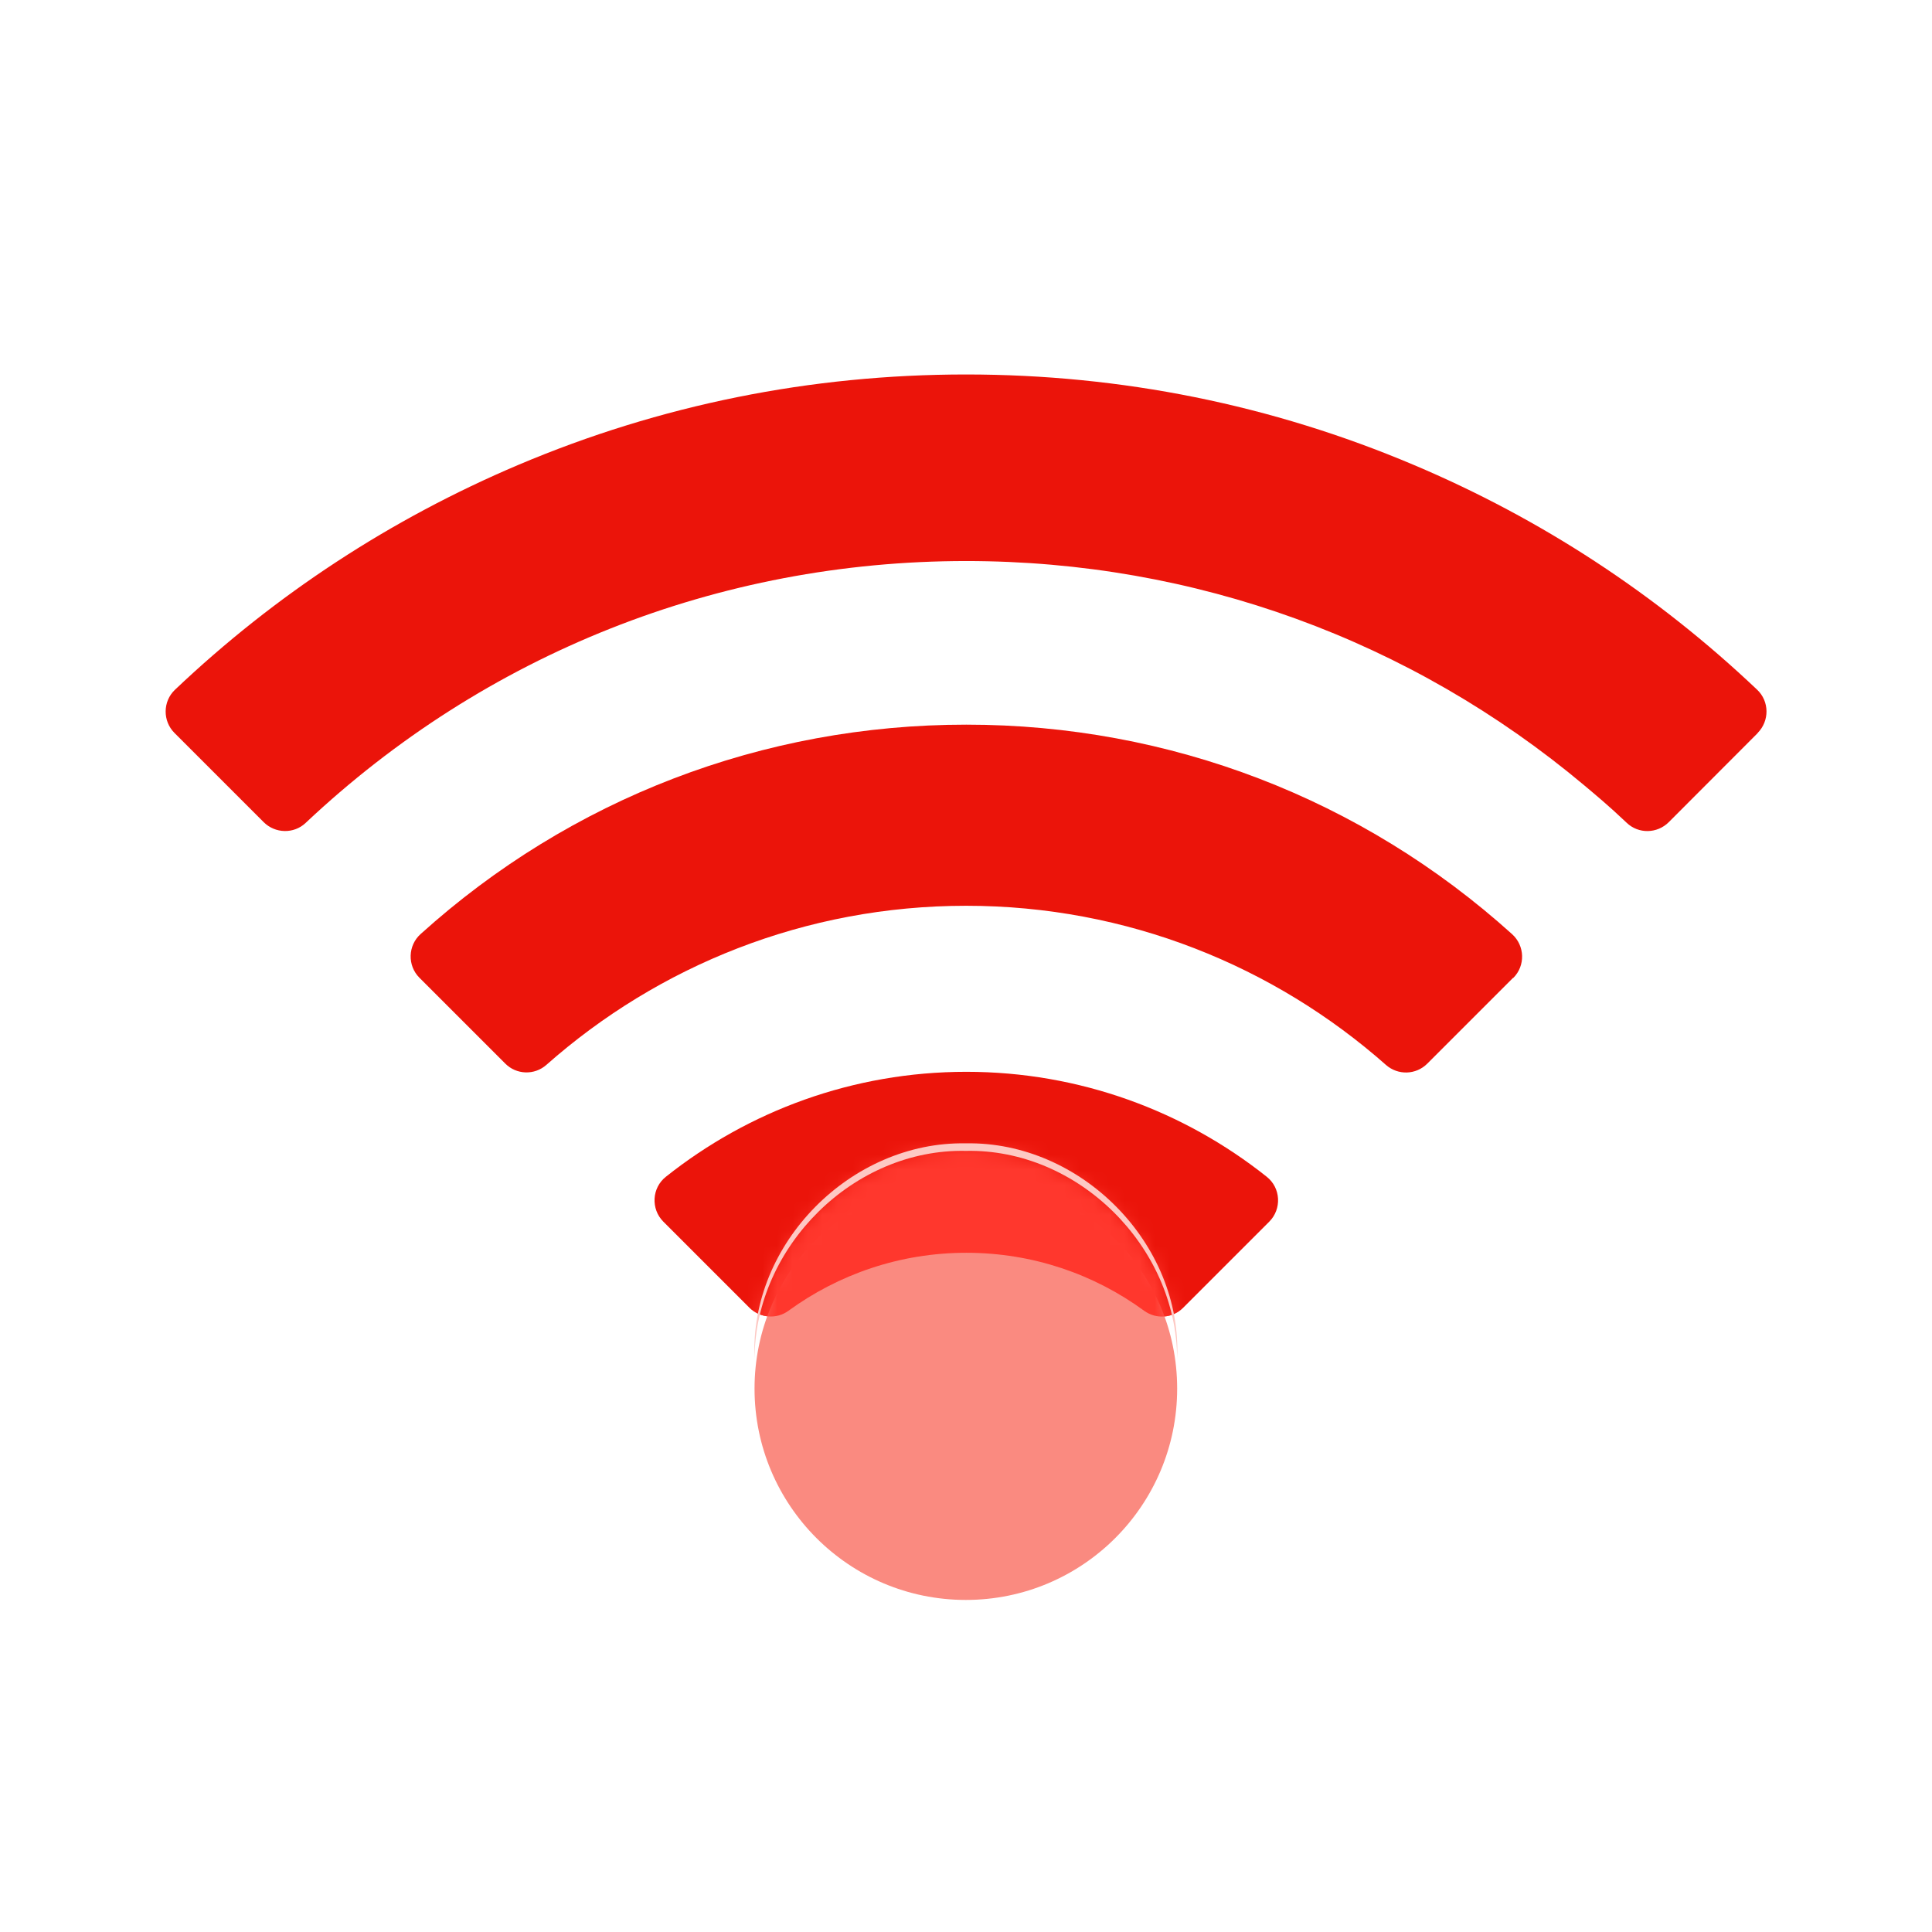
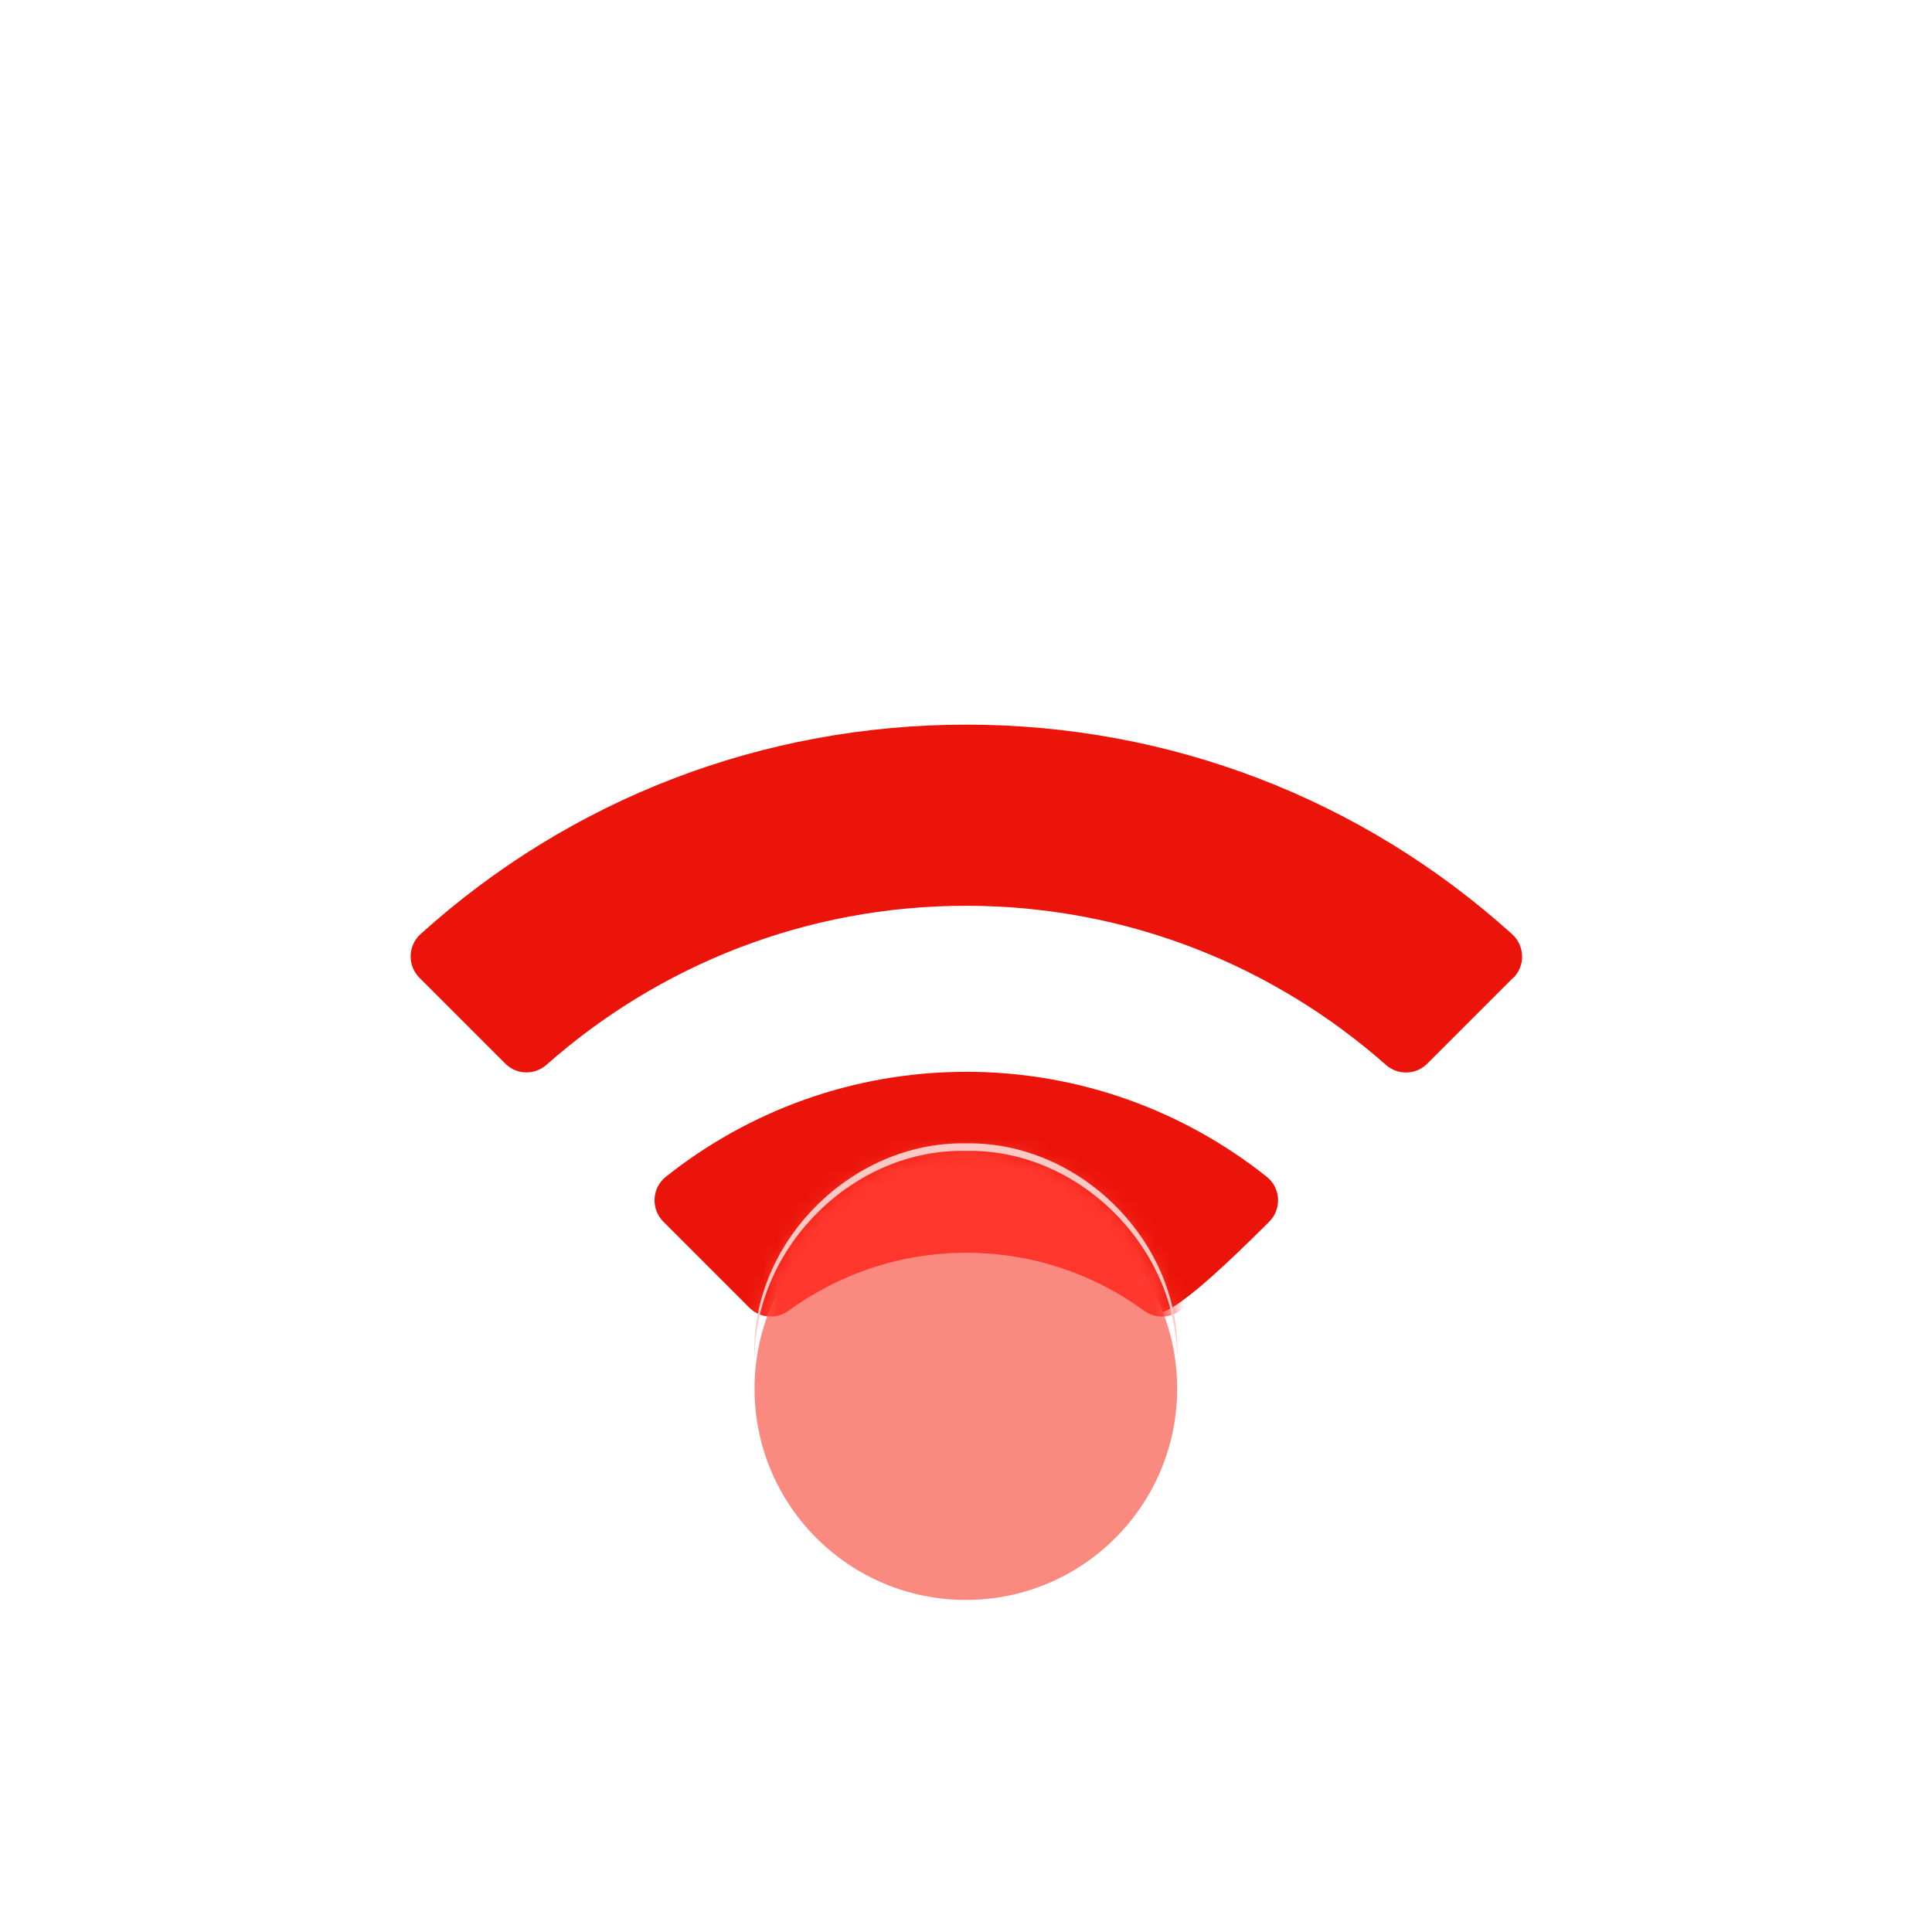
<svg xmlns="http://www.w3.org/2000/svg" width="128" height="128" viewBox="0 0 128 128" fill="none">
-   <path d="M116.45 48.57L110.56 54.47C109.79 55.24 108.55 55.26 107.77 54.51C106.55 53.35 105.67 52.63 104.96 52.03C93.49 42.41 79.15 37.17 64.01 37.17C47.6 37.17 32.14 43.32 20.25 54.52C19.47 55.26 18.23 55.23 17.47 54.47L11.56 48.56C10.77 47.77 10.78 46.47 11.59 45.7C18.25 39.38 25.9 34.38 34.34 30.8C43.74 26.82 53.72 24.81 64 24.81C74.28 24.81 84.26 26.82 93.66 30.8C102.11 34.37 109.76 39.38 116.42 45.7C117.23 46.47 117.24 47.76 116.45 48.56V48.57Z" fill="#EB140A" />
-   <path d="M84.09 80.94L78.39 86.64C77.69 87.34 76.6 87.42 75.8 86.84C72.49 84.42 68.42 83 64.02 83C59.62 83 55.55 84.43 52.24 86.84C51.45 87.42 50.35 87.33 49.65 86.64L43.95 80.94C43.11 80.1 43.18 78.7 44.12 77.96C49.59 73.61 56.51 71.01 64.02 71.01C71.53 71.01 78.45 73.61 83.92 77.96C84.86 78.7 84.93 80.1 84.09 80.94V80.94Z" fill="#EB140A" />
+   <path d="M84.09 80.94C77.69 87.34 76.6 87.42 75.8 86.84C72.49 84.42 68.42 83 64.02 83C59.62 83 55.55 84.43 52.24 86.84C51.45 87.42 50.35 87.33 49.65 86.64L43.95 80.94C43.11 80.1 43.18 78.7 44.12 77.96C49.59 73.61 56.51 71.01 64.02 71.01C71.53 71.01 78.45 73.61 83.92 77.96C84.86 78.7 84.93 80.1 84.09 80.94V80.94Z" fill="#EB140A" />
  <path d="M100.24 64.79L94.56 70.47C93.81 71.22 92.62 71.25 91.83 70.56C84.41 64 74.67 60.01 64.01 60.01C53.35 60.01 43.62 63.99 36.2 70.55C35.41 71.25 34.21 71.21 33.47 70.46L27.79 64.78C26.98 63.97 27.02 62.64 27.87 61.88C37.81 52.91 50.54 48.01 64.02 48.01C77.5 48.01 90.24 52.92 100.18 61.89C101.03 62.66 101.07 63.98 100.26 64.79H100.24Z" fill="#EB140A" />
  <g filter="url(#filter0_d_823_2214)">
    <path d="M63.99 104C71.722 104 77.99 97.732 77.99 90C77.99 82.268 71.722 76 63.99 76C56.258 76 49.99 82.268 49.99 90C49.99 97.732 56.258 104 63.99 104Z" fill="#FA8A80" />
  </g>
  <mask id="mask0_823_2214" style="mask-type:alpha" maskUnits="userSpaceOnUse" x="49" y="76" width="29" height="28">
    <path d="M63.99 104C71.722 104 77.99 97.732 77.99 90C77.99 82.268 71.722 76 63.99 76C56.258 76 49.99 82.268 49.99 90C49.99 97.732 56.258 104 63.99 104Z" fill="#FA8A80" />
  </mask>
  <g mask="url(#mask0_823_2214)">
    <g filter="url(#filter1_f_823_2214)">
      <path d="M84.09 80.94L78.39 86.64C77.69 87.34 76.6 87.42 75.8 86.84C72.49 84.42 68.42 83 64.02 83C59.62 83 55.55 84.43 52.24 86.84C51.45 87.42 50.35 87.33 49.65 86.64L43.95 80.94C43.11 80.1 43.18 78.7 44.12 77.96C49.59 73.61 56.51 71.01 64.02 71.01C71.53 71.01 78.45 73.61 83.92 77.96C84.86 78.7 84.93 80.1 84.09 80.94V80.94Z" fill="#FF372D" />
    </g>
  </g>
  <path d="M49.99 90C49.65 82.38 56.38 75.61 63.99 75.75C71.6 75.61 78.33 82.38 77.99 90C77.94 82.57 71.41 76.09 63.99 76.25C56.57 76.09 50.04 82.57 49.99 90V90Z" fill="#FDC9C4" />
  <defs>
    <filter id="filter0_d_823_2214" x="47.99" y="76" width="32" height="32" filterUnits="userSpaceOnUse" color-interpolation-filters="sRGB">
      <feFlood flood-opacity="0" result="BackgroundImageFix" />
      <feColorMatrix in="SourceAlpha" type="matrix" values="0 0 0 0 0 0 0 0 0 0 0 0 0 0 0 0 0 0 127 0" result="hardAlpha" />
      <feOffset dy="2" />
      <feGaussianBlur stdDeviation="1" />
      <feColorMatrix type="matrix" values="0 0 0 0 0.725 0 0 0 0 0.039 0 0 0 0 0.02 0 0 0 0.4 0" />
      <feBlend mode="normal" in2="BackgroundImageFix" result="effect1_dropShadow_823_2214" />
      <feBlend mode="normal" in="SourceGraphic" in2="effect1_dropShadow_823_2214" result="shape" />
    </filter>
    <filter id="filter1_f_823_2214" x="41.365" y="69.01" width="45.311" height="20.216" filterUnits="userSpaceOnUse" color-interpolation-filters="sRGB">
      <feFlood flood-opacity="0" result="BackgroundImageFix" />
      <feBlend mode="normal" in="SourceGraphic" in2="BackgroundImageFix" result="shape" />
      <feGaussianBlur stdDeviation="1" result="effect1_foregroundBlur_823_2214" />
    </filter>
  </defs>
</svg>